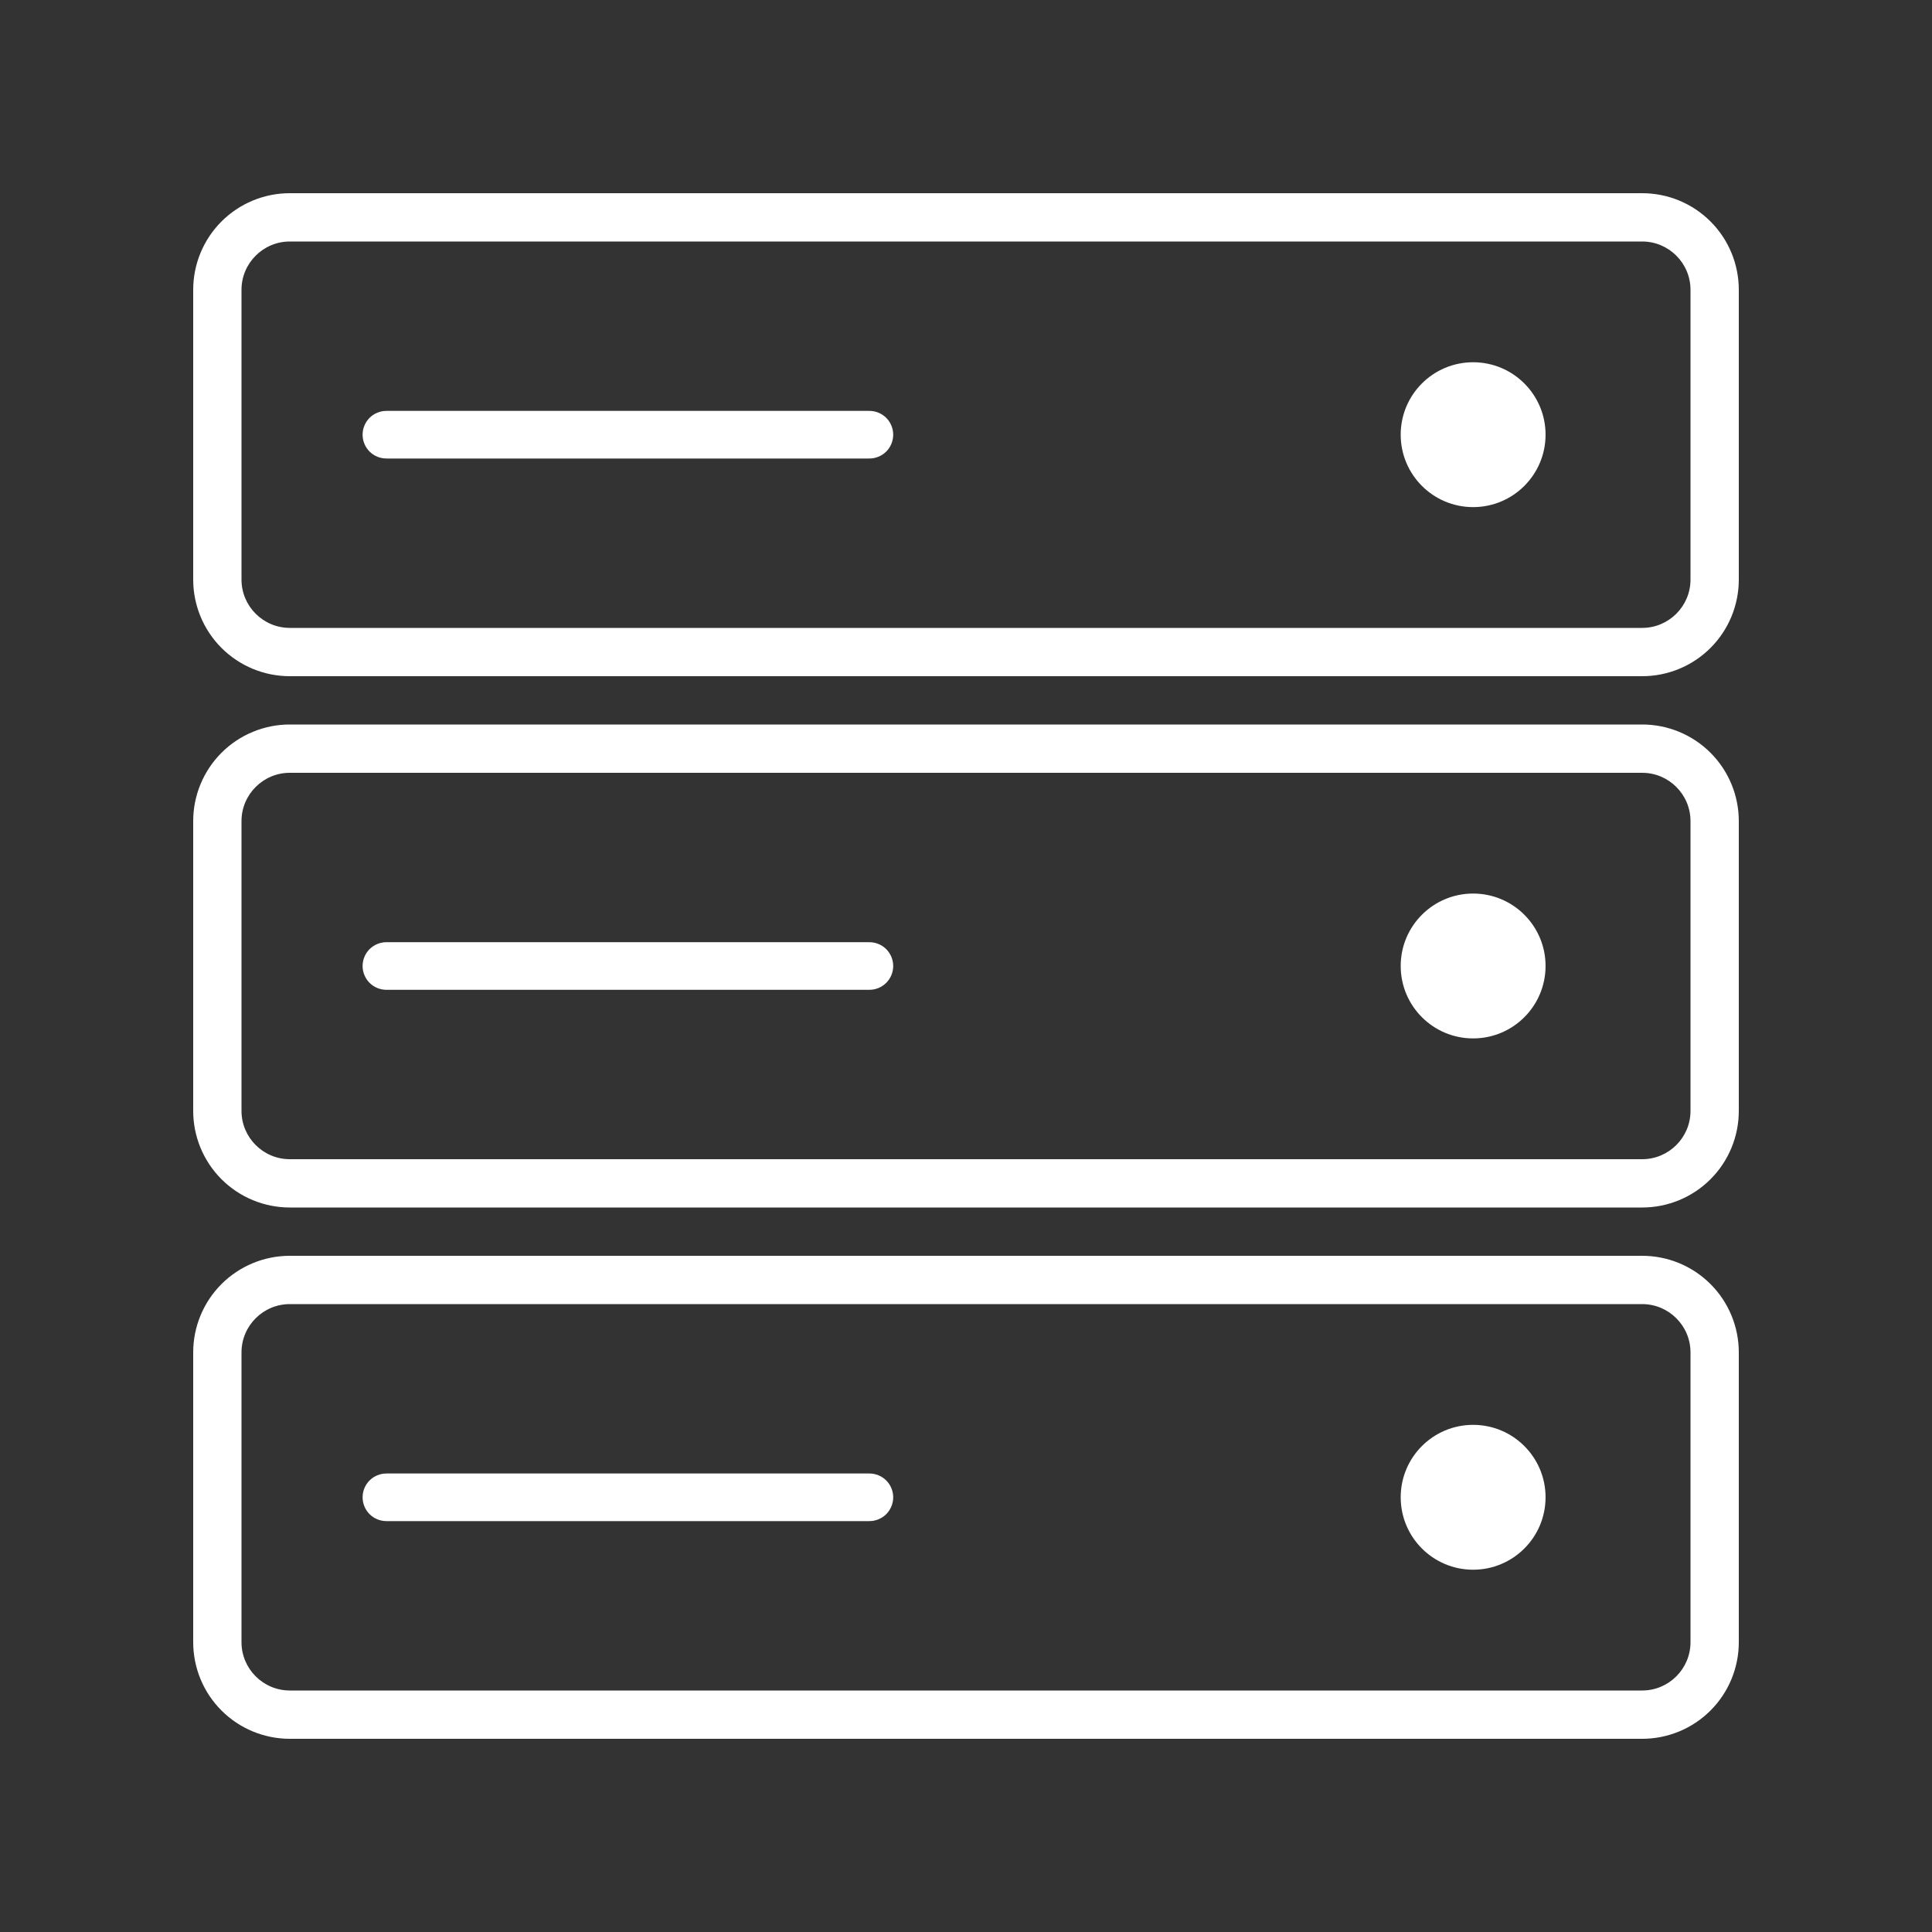
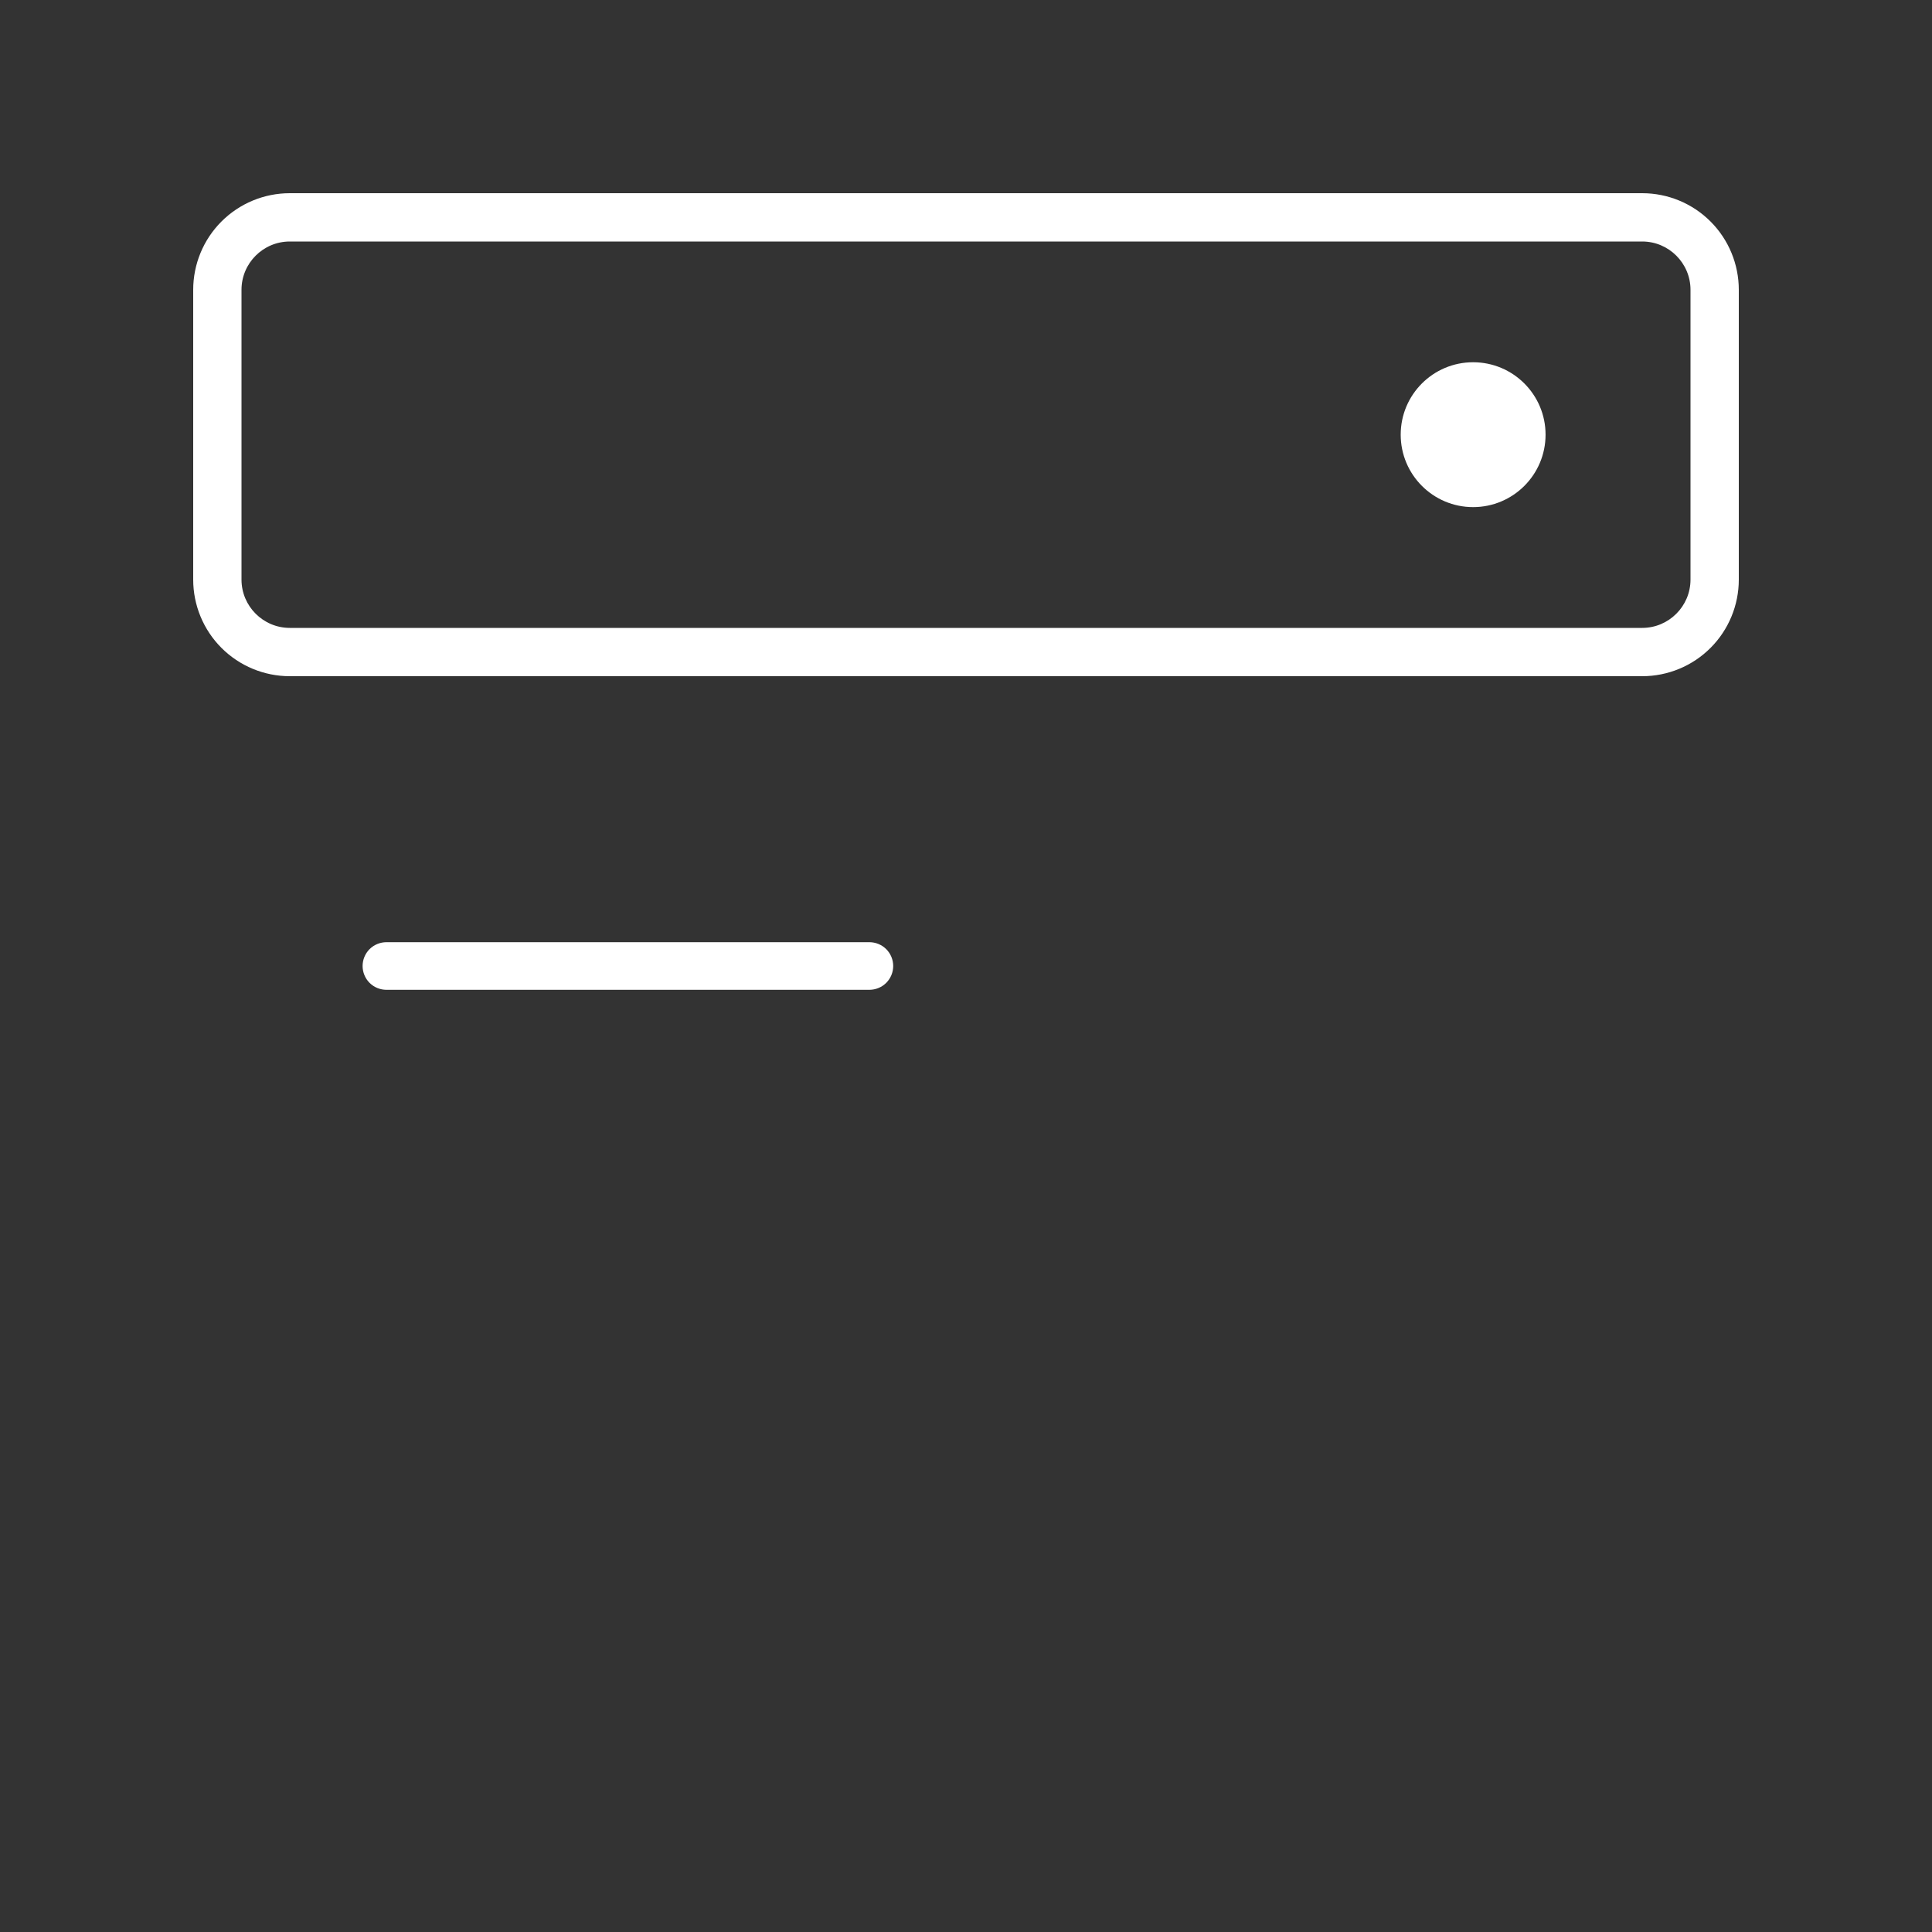
<svg xmlns="http://www.w3.org/2000/svg" width="50" height="50" viewBox="0 0 50 50" fill="none">
  <rect x="0" y="0" width="50" height="50" fill="#333333" stroke="none" />
-   <path d="M22.5 10.634H10C9.919 10.634 9.839 10.65 9.764 10.681C9.689 10.712 9.621 10.757 9.564 10.814C9.507 10.871 9.462 10.939 9.431 11.014C9.4 11.089 9.384 11.169 9.384 11.25C9.384 11.331 9.4 11.411 9.431 11.486C9.462 11.561 9.507 11.629 9.564 11.686C9.621 11.743 9.689 11.788 9.764 11.819C9.839 11.85 9.919 11.866 10 11.866H22.5C22.581 11.866 22.661 11.85 22.736 11.819C22.811 11.788 22.878 11.743 22.936 11.686C22.993 11.629 23.038 11.561 23.069 11.486C23.1 11.411 23.116 11.331 23.116 11.25C23.116 11.169 23.1 11.089 23.069 11.014C23.038 10.939 22.993 10.871 22.936 10.814C22.878 10.757 22.811 10.712 22.736 10.681C22.661 10.65 22.581 10.634 22.5 10.634Z" fill="white" />
  <path d="M38.124 13.124C39.16 13.124 39.999 12.285 39.999 11.249C39.999 10.214 39.16 9.375 38.124 9.375C37.089 9.375 36.25 10.214 36.25 11.249C36.25 12.285 37.089 13.124 38.124 13.124Z" fill="white" />
  <path d="M42.5 5H7.5C6.837 5 6.201 5.263 5.732 5.732C5.263 6.201 5 6.837 5 7.5L5 15C5 15.663 5.263 16.299 5.732 16.768C6.201 17.237 6.837 17.5 7.5 17.5H42.5C43.163 17.5 43.799 17.237 44.268 16.768C44.737 16.299 45 15.663 45 15V7.5C45 6.837 44.737 6.201 44.268 5.732C43.799 5.263 43.163 5 42.5 5ZM43.75 15C43.75 15.689 43.189 16.25 42.5 16.25H7.5C6.811 16.25 6.25 15.689 6.25 15V7.5C6.25 6.811 6.811 6.25 7.5 6.25H42.5C43.189 6.25 43.75 6.811 43.75 7.5V15ZM22.5 24.384H10C9.837 24.384 9.68 24.449 9.564 24.564C9.449 24.68 9.384 24.837 9.384 25C9.384 25.163 9.449 25.32 9.564 25.436C9.68 25.551 9.837 25.616 10 25.616H22.5C22.581 25.616 22.661 25.6 22.736 25.569C22.811 25.538 22.878 25.493 22.936 25.436C22.993 25.378 23.038 25.311 23.069 25.236C23.1 25.161 23.116 25.081 23.116 25C23.116 24.919 23.1 24.839 23.069 24.764C23.038 24.689 22.993 24.622 22.936 24.564C22.878 24.507 22.811 24.462 22.736 24.431C22.661 24.4 22.581 24.384 22.5 24.384Z" fill="white" />
-   <path d="M38.124 26.874C39.16 26.874 39.999 26.035 39.999 24.999C39.999 23.964 39.16 23.125 38.124 23.125C37.089 23.125 36.25 23.964 36.25 24.999C36.25 26.035 37.089 26.874 38.124 26.874Z" fill="white" />
-   <path d="M42.5 18.75H7.5C6.837 18.75 6.201 19.013 5.732 19.482C5.263 19.951 5 20.587 5 21.25L5 28.75C5 29.413 5.263 30.049 5.732 30.518C6.201 30.987 6.837 31.25 7.5 31.25H42.5C43.163 31.25 43.799 30.987 44.268 30.518C44.737 30.049 45 29.413 45 28.75V21.25C45 20.587 44.737 19.951 44.268 19.482C43.799 19.013 43.163 18.75 42.5 18.75ZM43.75 28.75C43.75 29.439 43.189 30 42.5 30H7.5C6.811 30 6.25 29.439 6.25 28.75V21.25C6.25 20.561 6.811 20 7.5 20H42.5C43.189 20 43.75 20.561 43.75 21.25V28.75ZM22.5 38.134H10C9.837 38.134 9.68 38.199 9.564 38.314C9.449 38.43 9.384 38.587 9.384 38.75C9.384 38.913 9.449 39.07 9.564 39.186C9.68 39.301 9.837 39.366 10 39.366H22.5C22.663 39.366 22.82 39.301 22.936 39.186C23.051 39.07 23.116 38.913 23.116 38.75C23.116 38.587 23.051 38.43 22.936 38.314C22.82 38.199 22.663 38.134 22.5 38.134Z" fill="white" />
-   <path d="M38.124 40.624C39.16 40.624 39.999 39.785 39.999 38.749C39.999 37.714 39.16 36.875 38.124 36.875C37.089 36.875 36.25 37.714 36.25 38.749C36.25 39.785 37.089 40.624 38.124 40.624Z" fill="white" />
-   <path d="M42.5 32.5H7.5C6.837 32.5 6.201 32.763 5.732 33.232C5.263 33.701 5 34.337 5 35L5 42.5C5 43.163 5.263 43.799 5.732 44.268C6.201 44.737 6.837 45 7.5 45H42.5C43.163 45 43.799 44.737 44.268 44.268C44.737 43.799 45 43.163 45 42.5V35C45 34.337 44.737 33.701 44.268 33.232C43.799 32.763 43.163 32.5 42.5 32.5ZM43.75 42.5C43.75 43.189 43.189 43.75 42.5 43.75H7.5C6.811 43.75 6.25 43.189 6.25 42.5V35C6.25 34.311 6.811 33.75 7.5 33.75H42.5C43.189 33.75 43.75 34.311 43.75 35V42.5Z" fill="white" />
</svg>